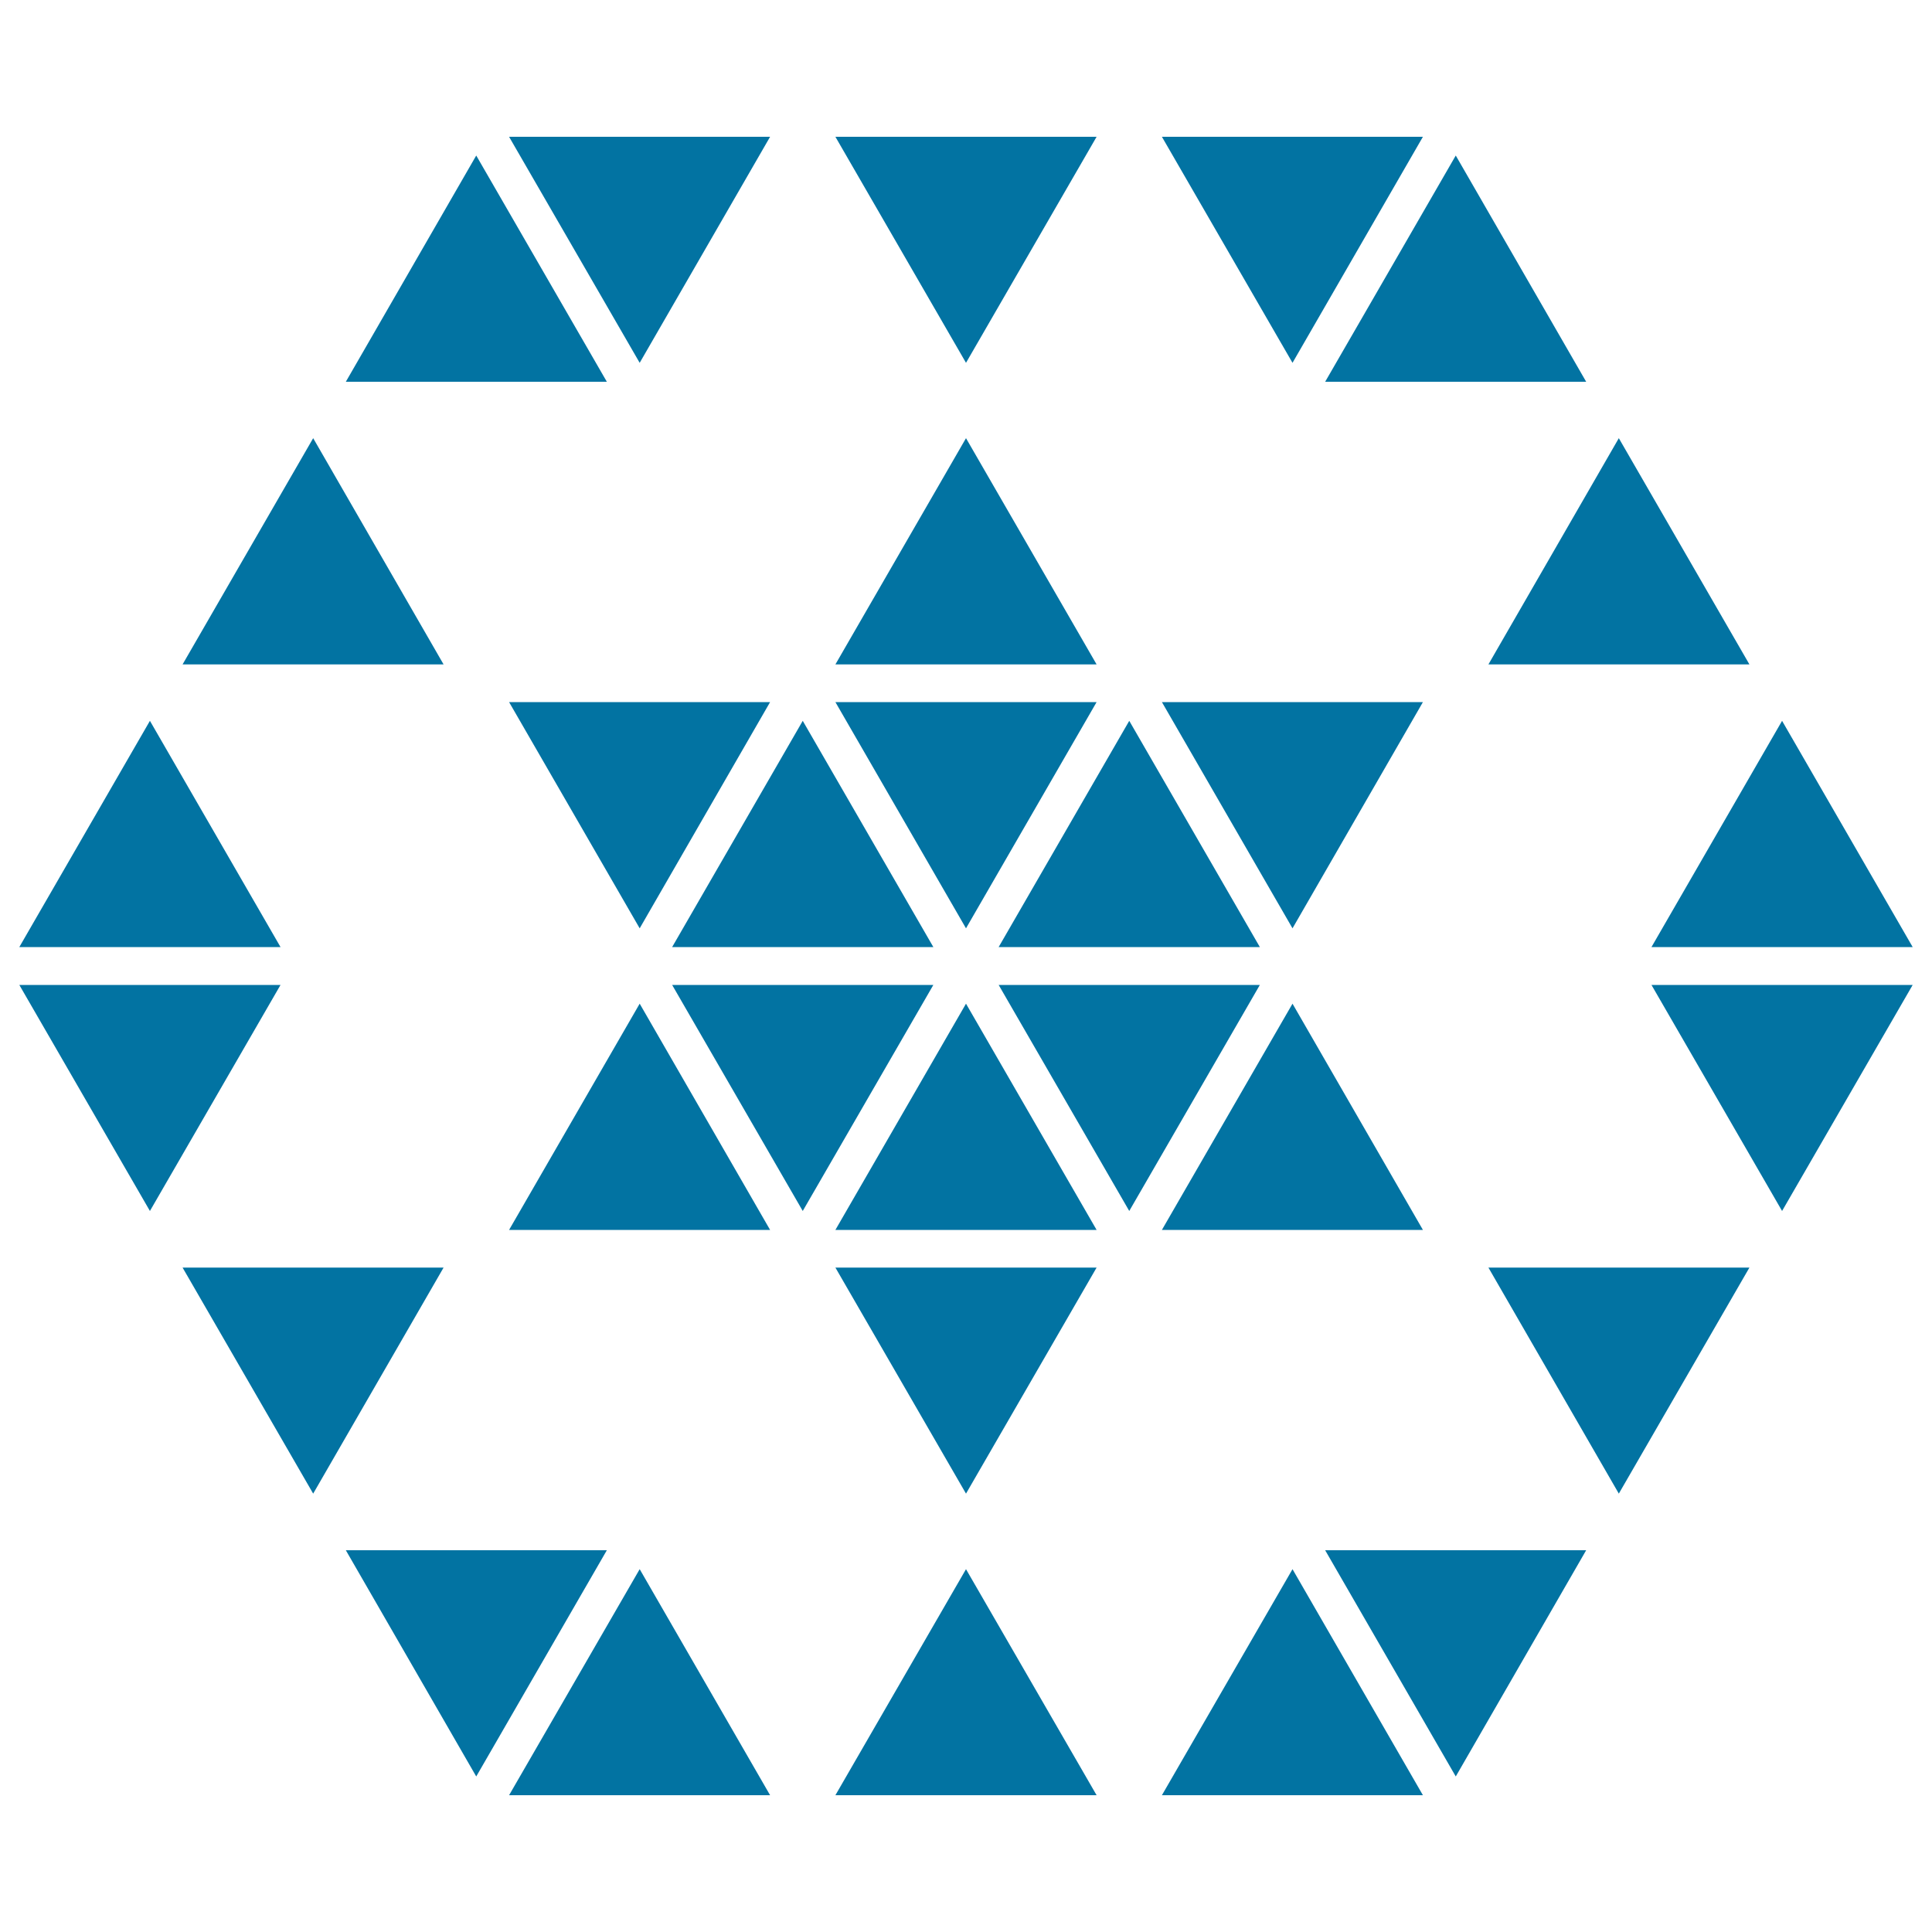
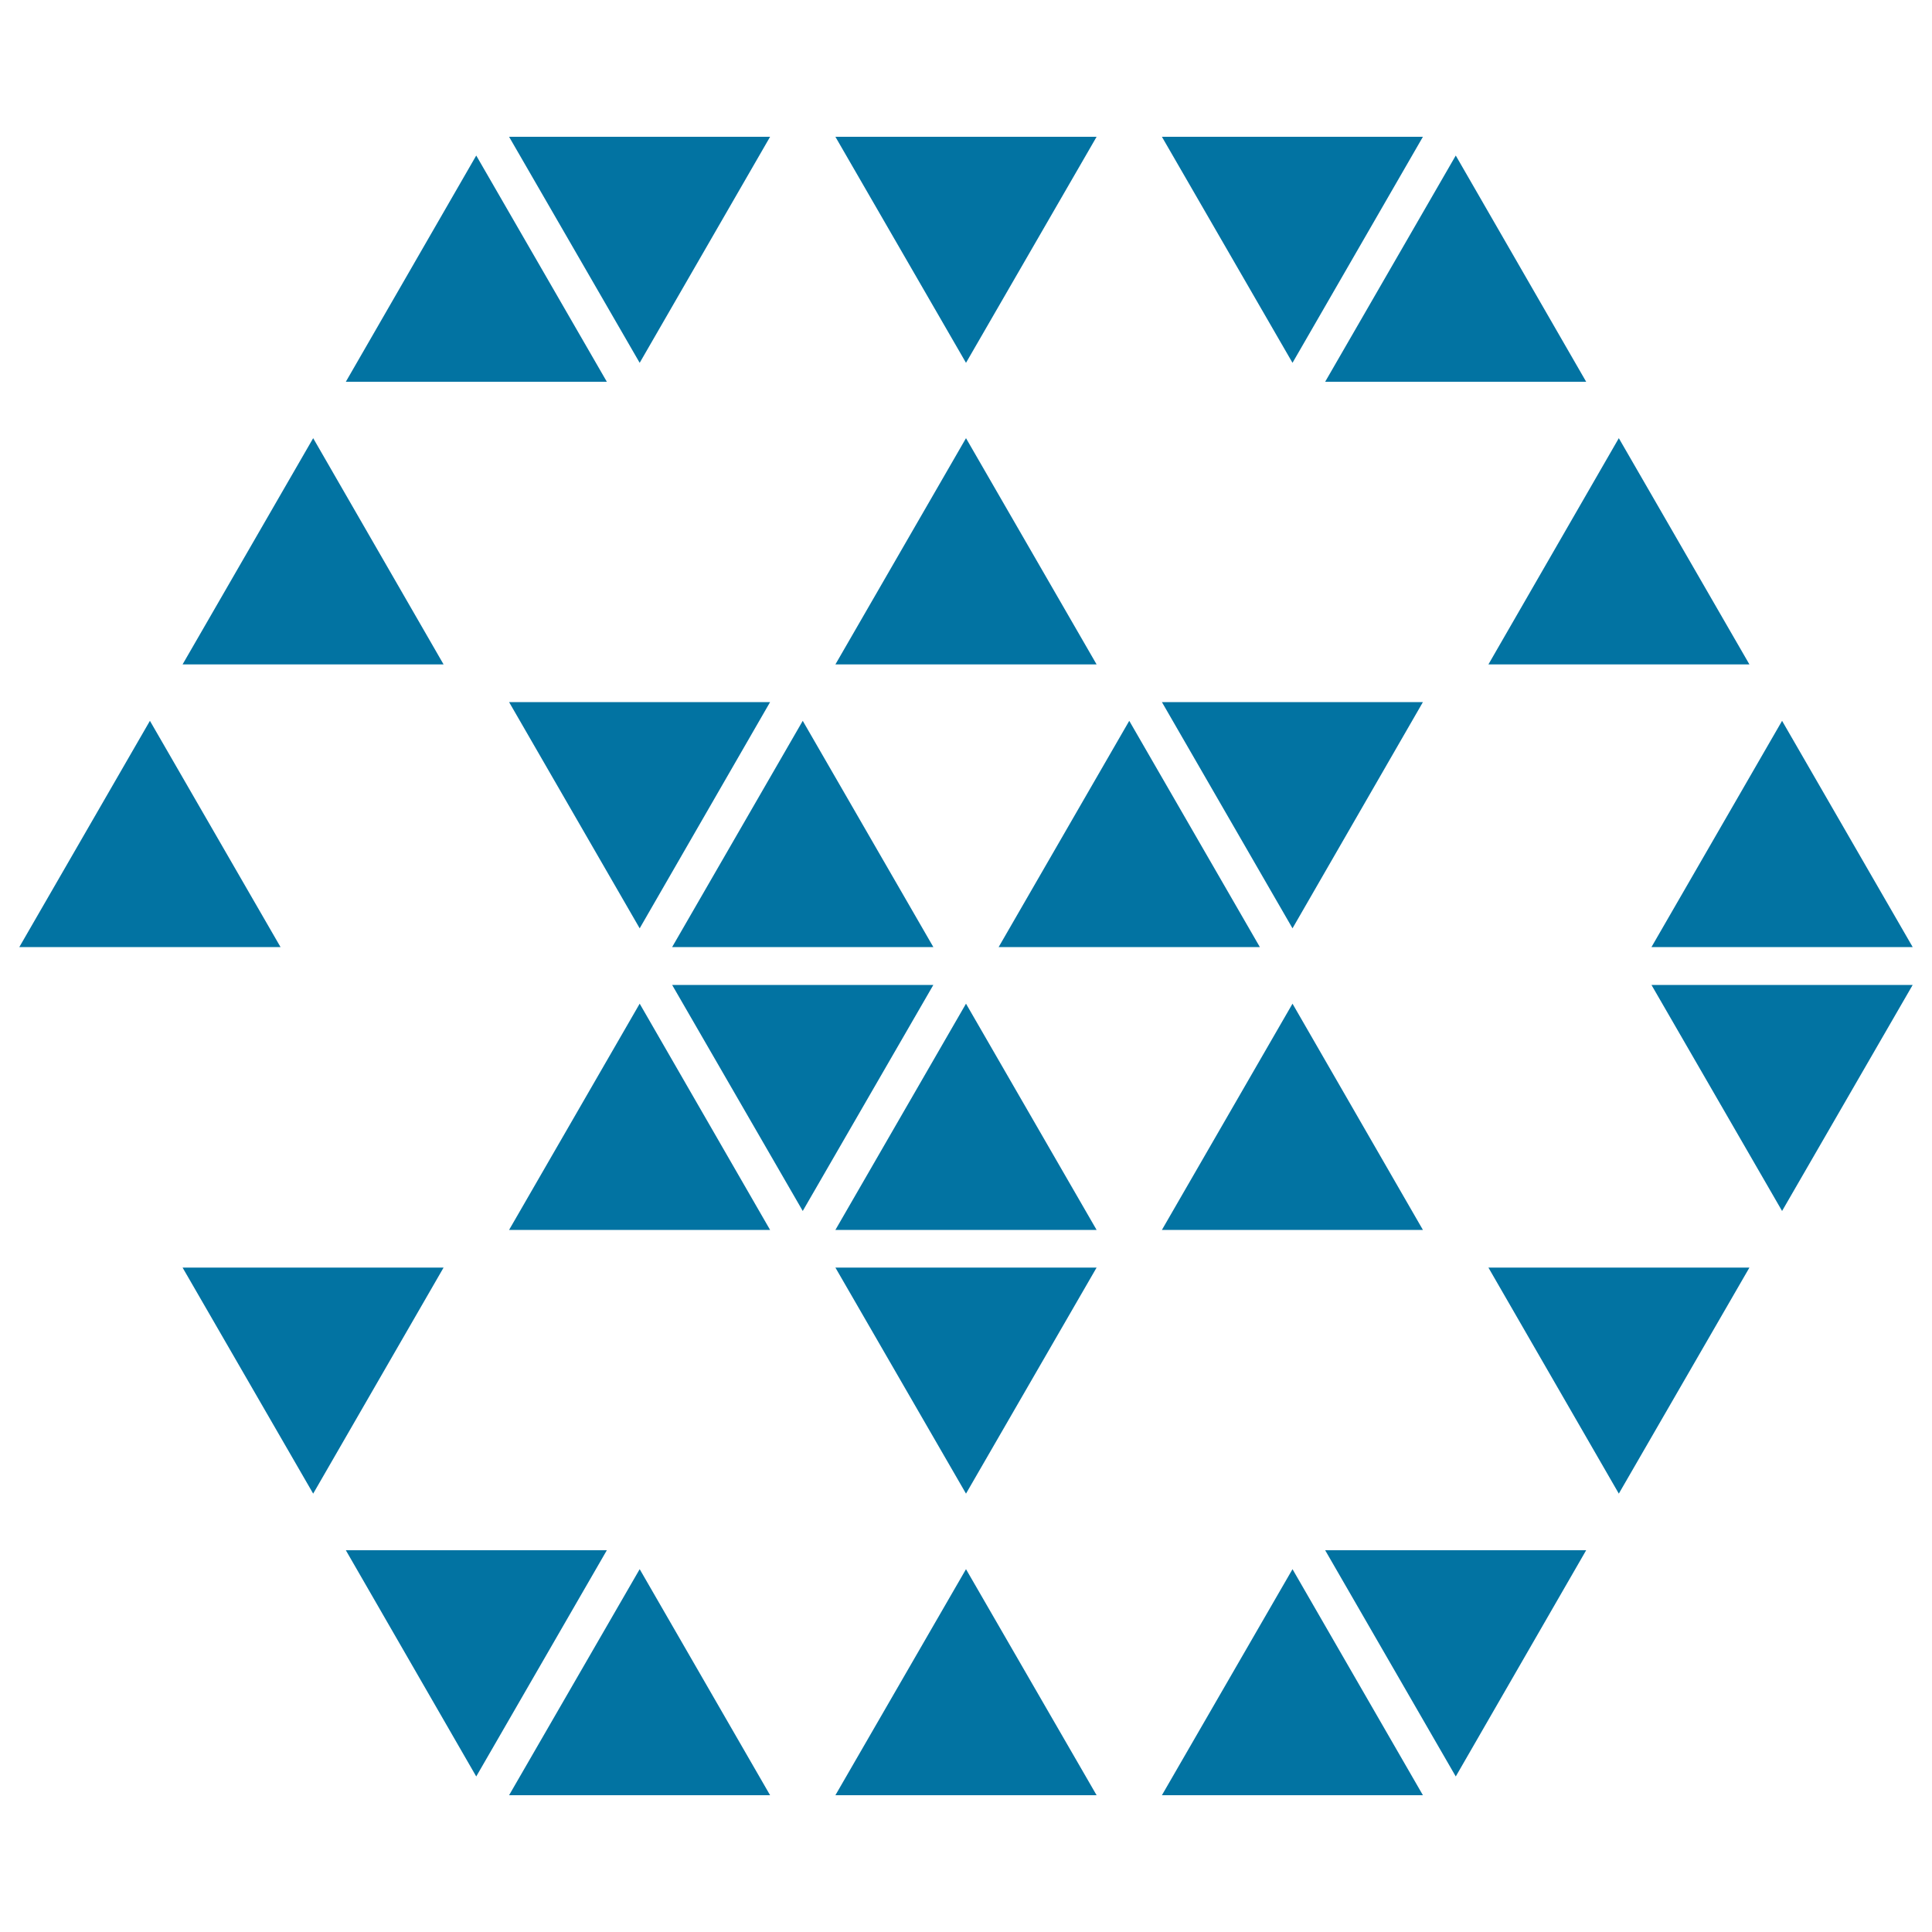
<svg xmlns="http://www.w3.org/2000/svg" viewBox="0 0 1000 1000" style="fill:#0273a2">
  <title>Polygonal Hexagonal Ornament Of Small Triangles Forming A Six Points Star And An Hexagon SVG icon</title>
  <g>
    <g>
      <polygon points="162.1,226.8 94.5,343.9 229.6,343.9 " />
      <polygon points="500,226.8 432.4,343.9 567.6,343.9 " />
      <polygon points="905.5,343.9 837.9,226.8 770.4,343.9 " />
      <polygon points="736.5,363.4 601.4,363.4 669,480.5 " />
-       <polygon points="567.6,363.4 432.4,363.4 500,480.5 " />
      <polygon points="331.1,480.5 398.6,363.4 263.5,363.4 " />
      <polygon points="77.6,373.1 10,490.2 145.2,490.2 " />
      <polygon points="483.1,490.2 415.5,373.1 347.9,490.2 " />
      <polygon points="652.1,490.2 584.5,373.1 516.9,490.2 " />
      <polygon points="990,490.2 922.4,373.1 854.8,490.2 " />
      <polygon points="736.5,70.8 601.4,70.8 669,187.8 " />
      <polygon points="567.6,70.8 432.4,70.8 500,187.8 " />
      <polygon points="398.6,70.8 263.5,70.8 331.1,187.8 " />
      <polygon points="246.5,80.5 179,197.6 314.1,197.6 " />
      <polygon points="821,197.6 753.5,80.5 685.9,197.6 " />
      <polygon points="922.4,626.8 990,509.8 854.8,509.8 " />
-       <polygon points="516.9,509.8 584.5,626.8 652.1,509.8 " />
      <polygon points="347.9,509.8 415.5,626.8 483.1,509.8 " />
-       <polygon points="10,509.8 77.6,626.8 145.2,509.8 " />
      <polygon points="263.5,636.6 398.6,636.6 331.1,519.5 " />
      <polygon points="432.4,636.6 567.6,636.6 500,519.5 " />
      <polygon points="601.4,636.6 736.5,636.6 669,519.5 " />
      <polygon points="837.9,773.1 905.5,656.1 770.4,656.1 " />
      <polygon points="500,773.1 567.6,656.1 432.4,656.1 " />
      <polygon points="94.5,656.1 162.1,773.1 229.6,656.1 " />
      <polygon points="753.5,919.5 821,802.4 685.9,802.4 " />
      <polygon points="179,802.4 246.5,919.5 314.1,802.4 " />
      <polygon points="263.5,929.2 398.6,929.2 331.1,812.2 " />
      <polygon points="432.4,929.2 567.6,929.2 500,812.2 " />
      <polygon points="601.4,929.2 736.5,929.2 669,812.2 " />
    </g>
  </g>
</svg>